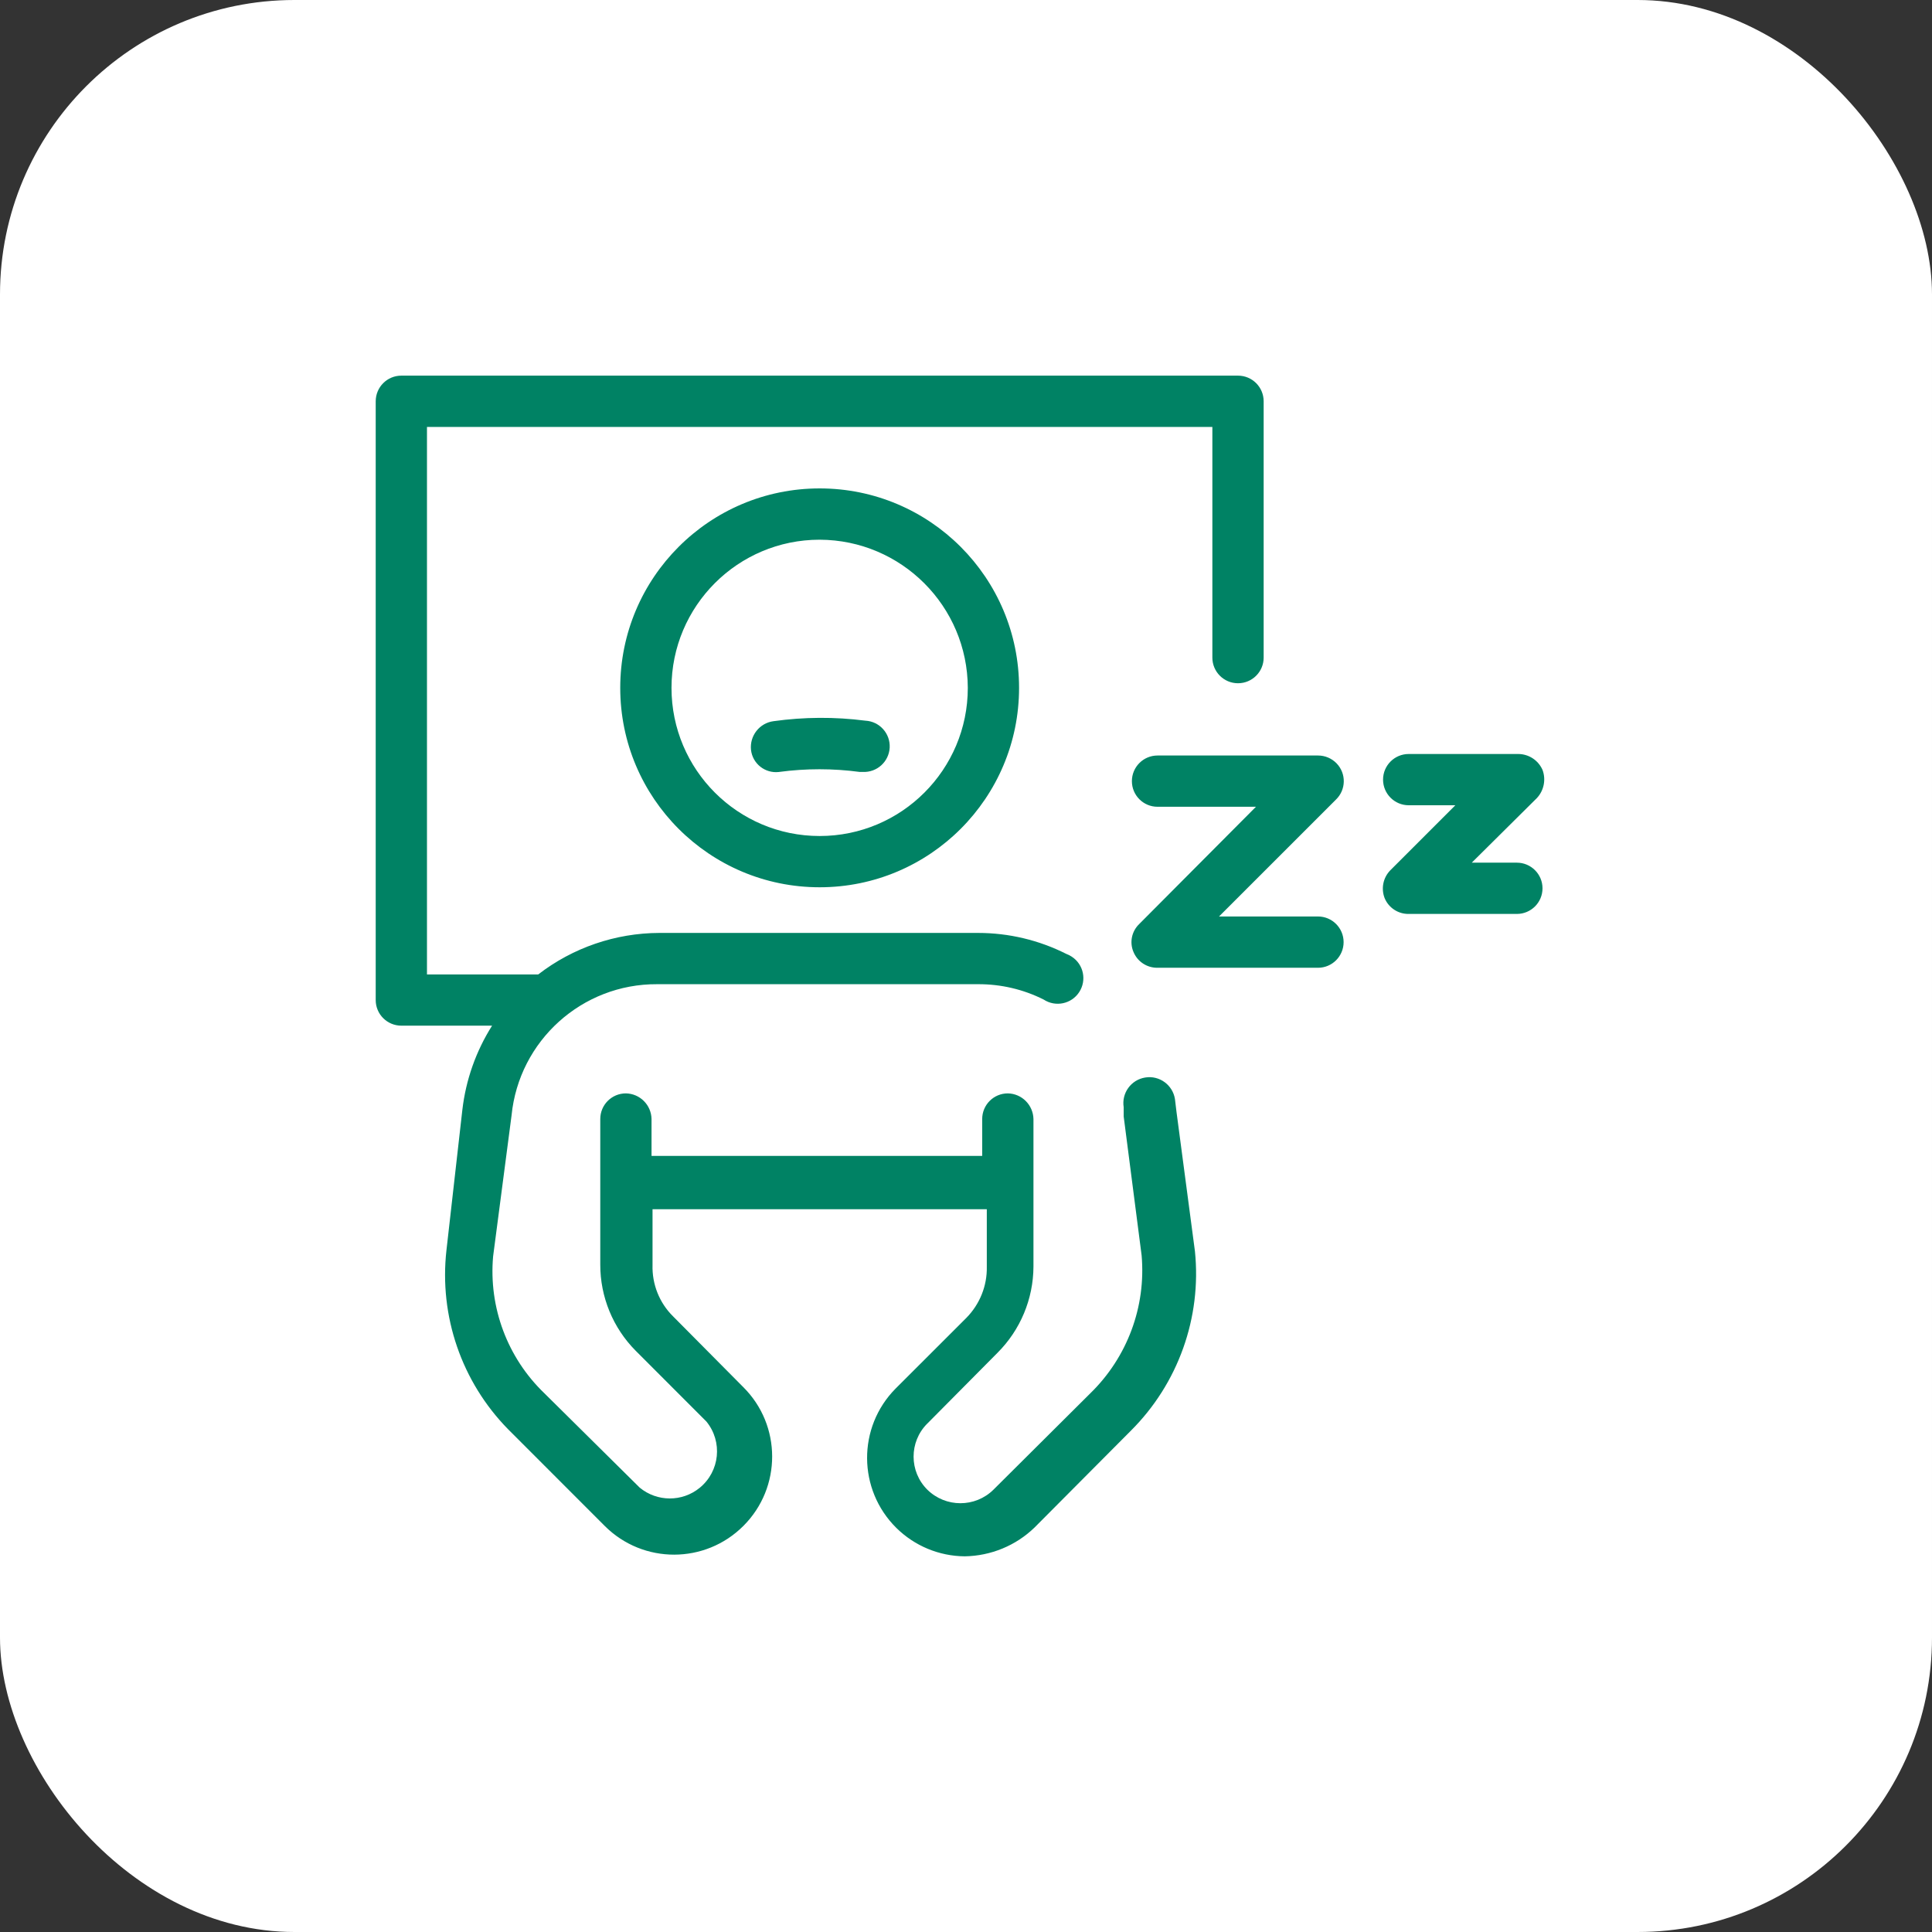
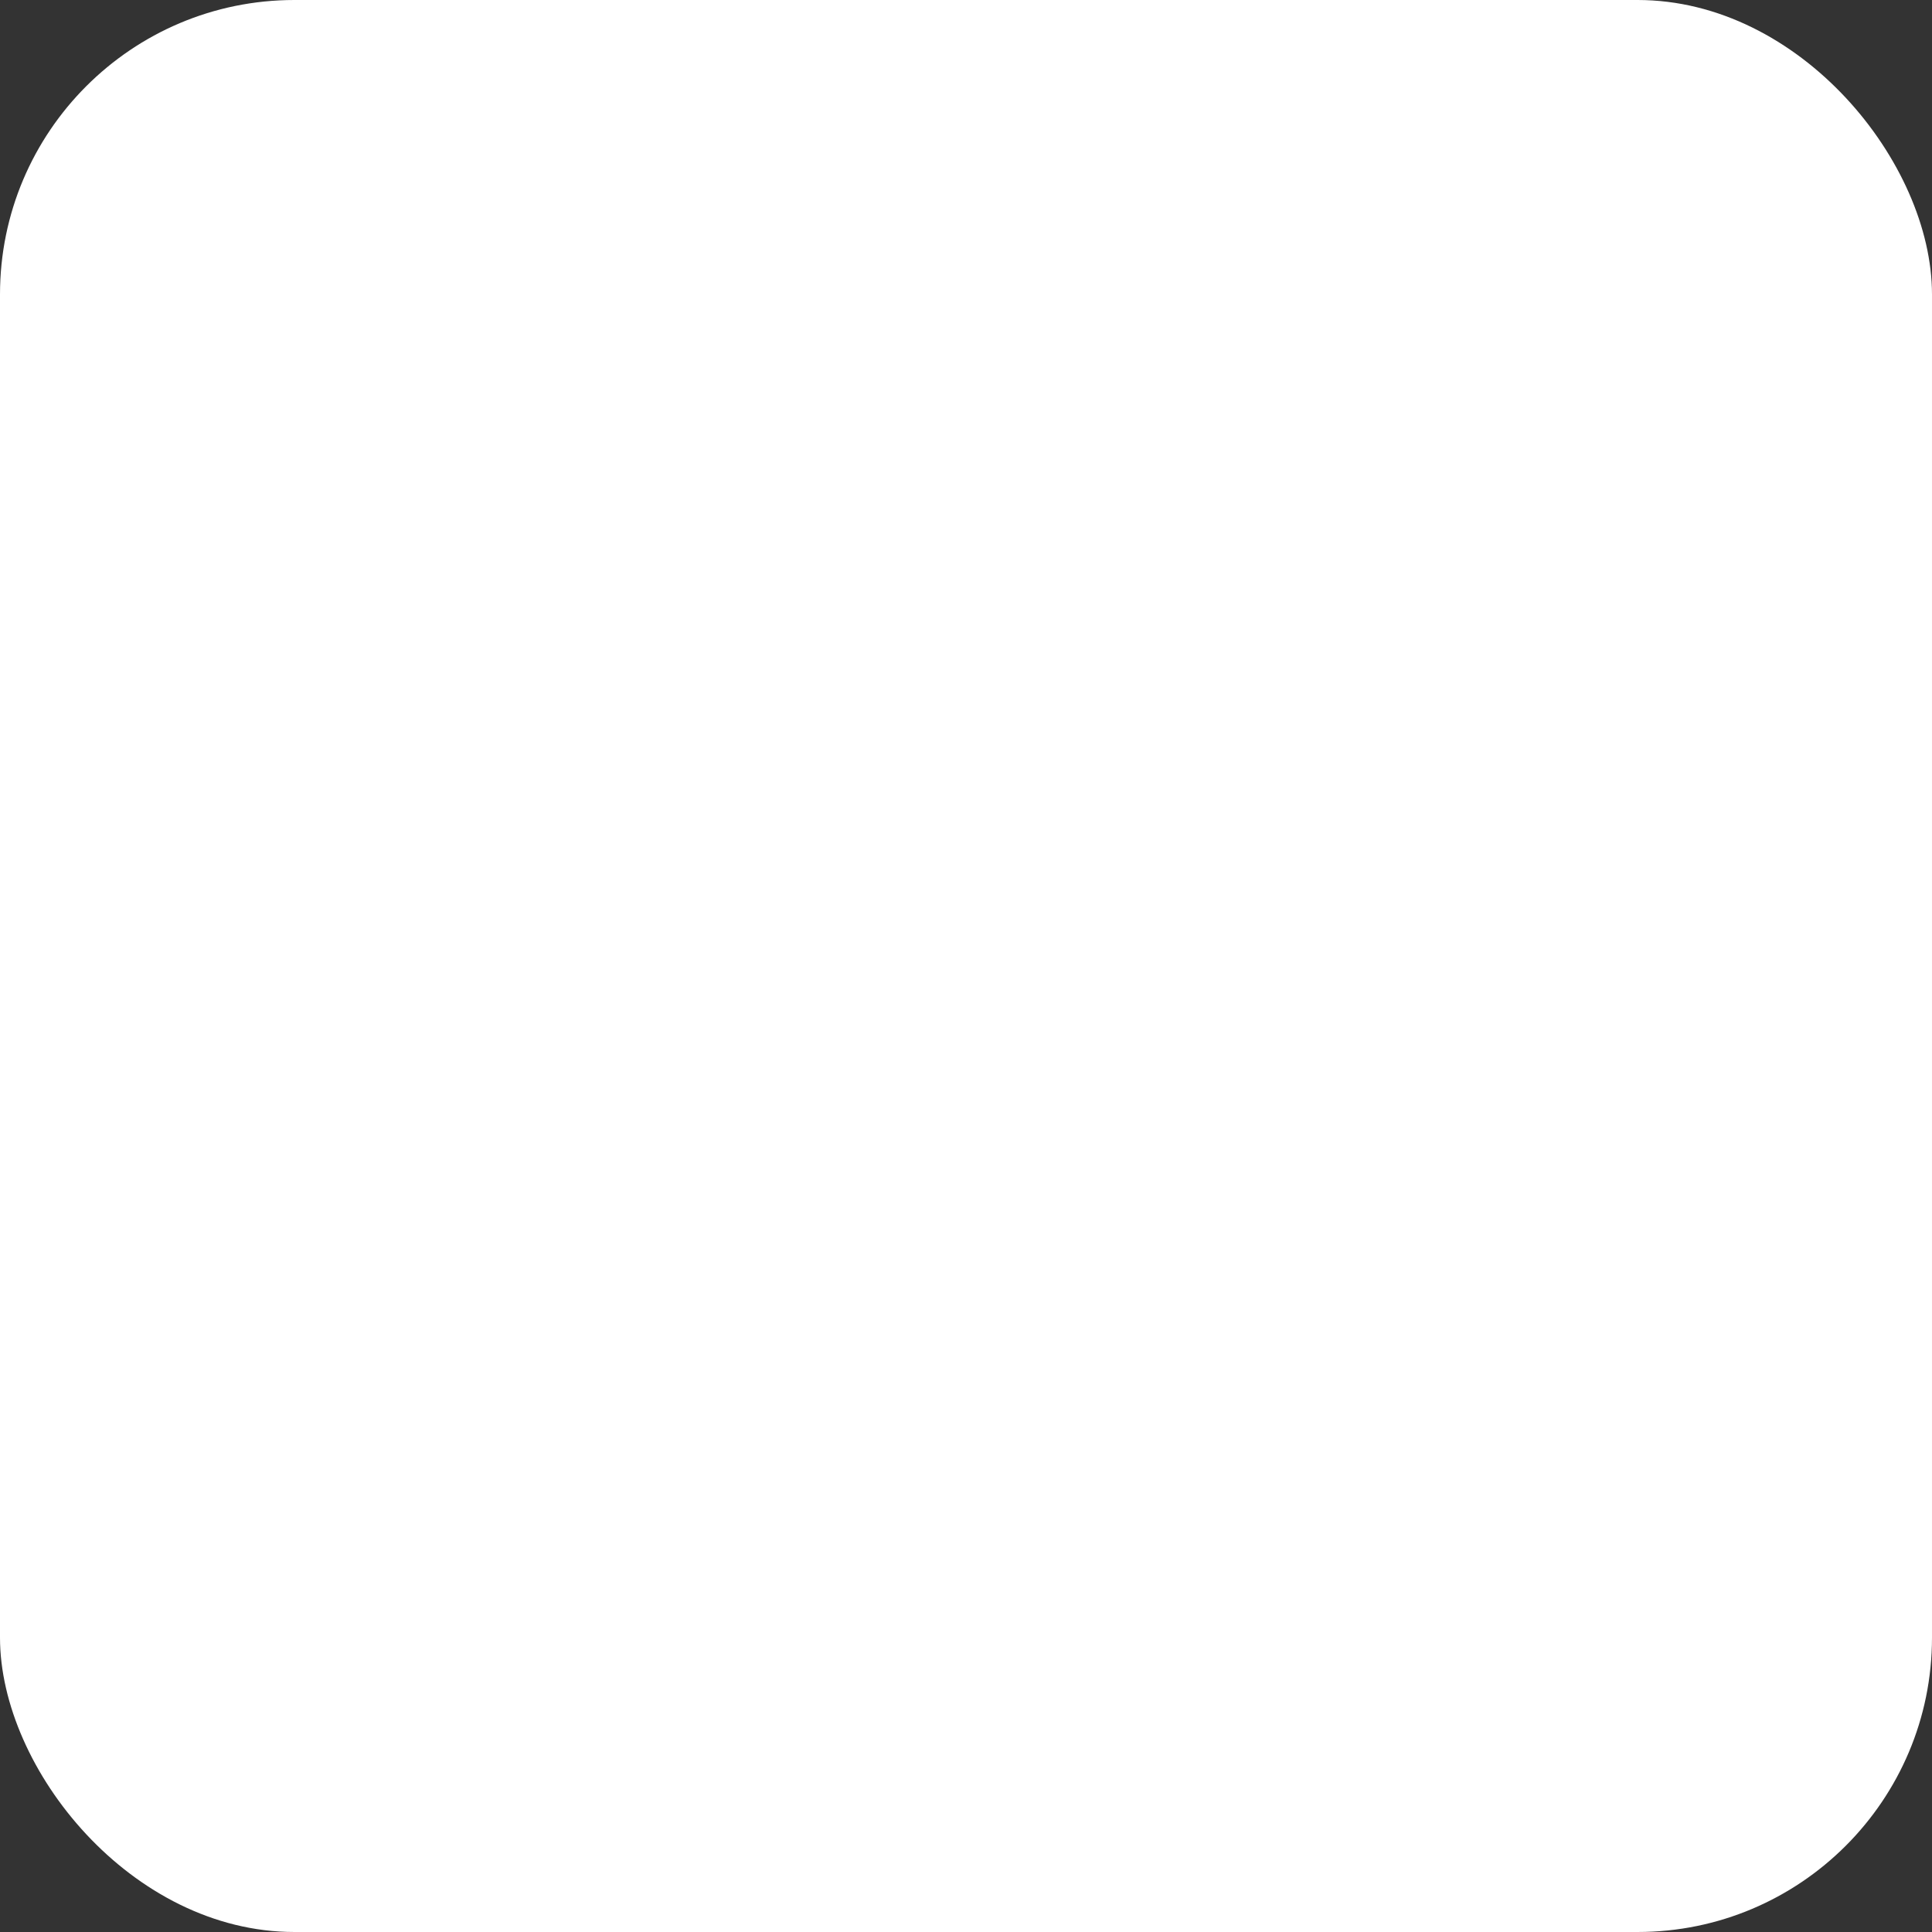
<svg xmlns="http://www.w3.org/2000/svg" width="60" height="60" viewBox="0 0 60 60" fill="none">
  <rect x="0" y="0" width="60" height="60" fill="#333333" stroke="none" />
  <rect width="60" height="60" rx="9.143" fill="white" />
-   <path fill-rule="evenodd" clip-rule="evenodd" d="M36.489 34.131C36.419 33.692 36.005 33.391 35.566 33.463C35.126 33.533 34.827 33.947 34.897 34.385V34.673L35.454 38.987C35.594 40.581 35.008 42.153 33.862 43.269L30.853 46.263C30.285 46.824 29.369 46.824 28.799 46.263C28.231 45.698 28.231 44.779 28.794 44.214L28.799 44.21L30.98 42.011C31.689 41.302 32.09 40.341 32.095 39.338V34.752C32.085 34.316 31.735 33.964 31.299 33.956C30.86 33.956 30.503 34.311 30.503 34.752V35.897H20.234V34.752C20.226 34.316 19.874 33.964 19.438 33.956C18.998 33.956 18.642 34.311 18.642 34.752V39.272C18.64 40.274 19.035 41.237 19.74 41.947L21.937 44.146C22.45 44.773 22.356 45.695 21.729 46.206C21.187 46.649 20.406 46.645 19.867 46.2L16.906 43.269C15.758 42.167 15.174 40.603 15.314 39.018L15.887 34.639C16.118 32.318 18.076 30.552 20.409 30.565H30.375C31.082 30.562 31.781 30.724 32.413 31.043C32.781 31.283 33.275 31.18 33.515 30.812C33.755 30.444 33.654 29.951 33.284 29.71C33.232 29.675 33.174 29.646 33.114 29.624C32.265 29.196 31.328 28.973 30.375 28.973H20.472C19.113 28.978 17.791 29.431 16.715 30.262H13.26V13.259H37.651V20.423C37.651 20.863 38.008 21.219 38.447 21.219C38.887 21.219 39.244 20.863 39.244 20.423V12.463C39.244 12.021 38.887 11.666 38.447 11.666H12.464C12.025 11.666 11.668 12.021 11.668 12.463V31.059C11.668 31.498 12.025 31.853 12.464 31.853H15.282C14.782 32.644 14.467 33.536 14.359 34.466L13.865 38.827C13.634 40.873 14.336 42.914 15.776 44.383L18.785 47.394C19.976 48.58 21.904 48.577 23.091 47.384C24.279 46.193 24.276 44.265 23.084 43.079L20.902 40.88C20.479 40.463 20.248 39.885 20.265 39.288V37.553H30.646V39.338C30.659 39.933 30.428 40.506 30.009 40.93L27.812 43.125C26.624 44.326 26.636 46.262 27.836 47.45C28.403 48.01 29.164 48.327 29.962 48.333C30.77 48.32 31.546 48.002 32.127 47.44L35.12 44.432C36.588 42.969 37.32 40.922 37.11 38.86L36.537 34.529L36.489 34.131ZM30.056 21.362C30.056 23.903 27.996 25.963 25.455 25.963C22.914 25.963 20.854 23.903 20.854 21.362C20.854 18.821 22.914 16.761 25.455 16.761C27.993 16.77 30.047 18.824 30.056 21.362ZM19.262 21.362C19.262 24.782 22.035 27.555 25.455 27.555C28.877 27.555 31.648 24.782 31.648 21.362C31.648 17.942 28.877 15.168 25.455 15.168C22.035 15.168 19.262 17.942 19.262 21.362ZM23.323 23.289C23.277 22.851 23.587 22.454 24.023 22.397C24.969 22.265 25.928 22.259 26.873 22.381C27.313 22.402 27.652 22.778 27.63 23.217C27.607 23.657 27.233 23.994 26.794 23.973H26.698C25.869 23.862 25.028 23.862 24.199 23.973C24.195 23.973 24.191 23.973 24.187 23.975C23.759 24.023 23.372 23.717 23.323 23.289ZM40.931 28.462H37.858L41.489 24.832C41.805 24.528 41.815 24.024 41.509 23.707C41.358 23.551 41.149 23.462 40.931 23.463H35.948C35.508 23.463 35.152 23.82 35.152 24.259C35.152 24.699 35.508 25.055 35.948 25.055H39.005L35.375 28.701C35.145 28.926 35.075 29.267 35.2 29.561C35.322 29.859 35.61 30.053 35.932 30.055H40.931C41.371 30.055 41.727 29.698 41.727 29.259C41.727 28.819 41.371 28.462 40.931 28.462ZM45.707 26.791H47.108C47.547 26.791 47.904 27.148 47.904 27.587C47.904 28.027 47.547 28.383 47.108 28.383H43.748C43.422 28.388 43.124 28.192 43 27.89C42.886 27.593 42.954 27.258 43.175 27.03L45.197 25.008H43.748C43.309 25.008 42.952 24.651 42.952 24.212C42.952 23.772 43.309 23.416 43.748 23.416H47.156C47.48 23.419 47.773 23.612 47.904 23.909C48.017 24.21 47.948 24.551 47.729 24.785L45.707 26.791Z" fill="#008264" />
</svg>